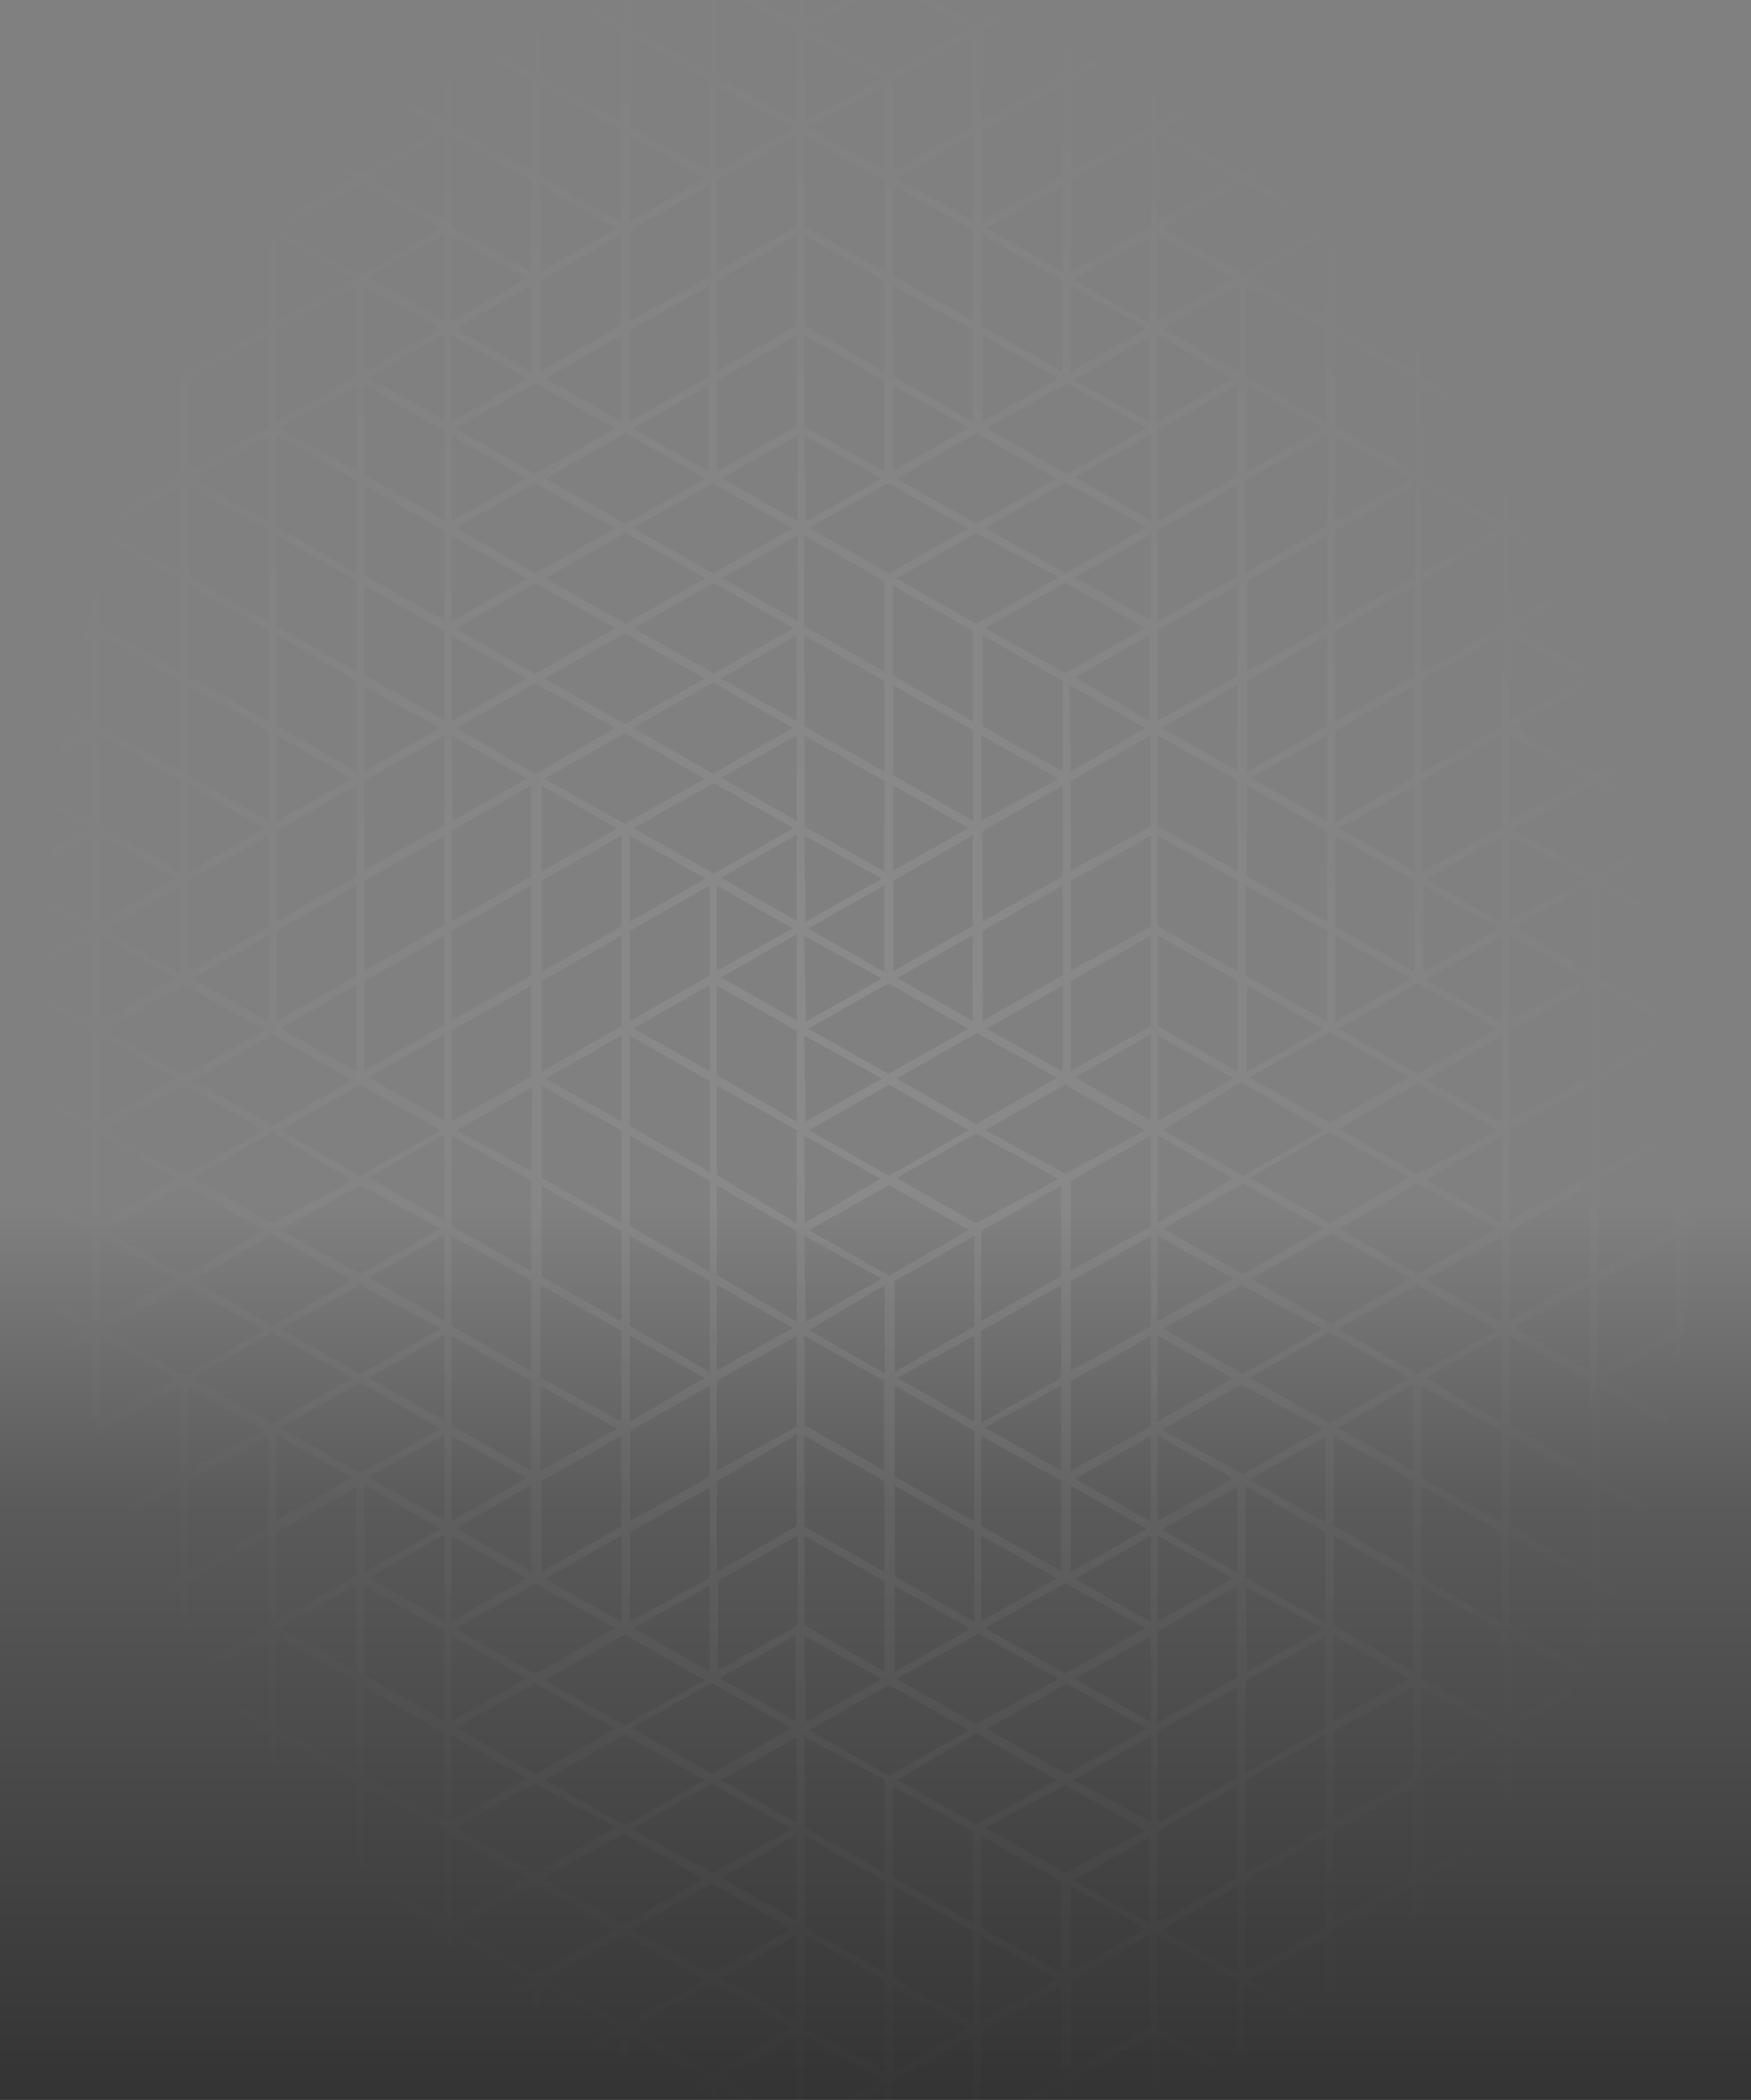
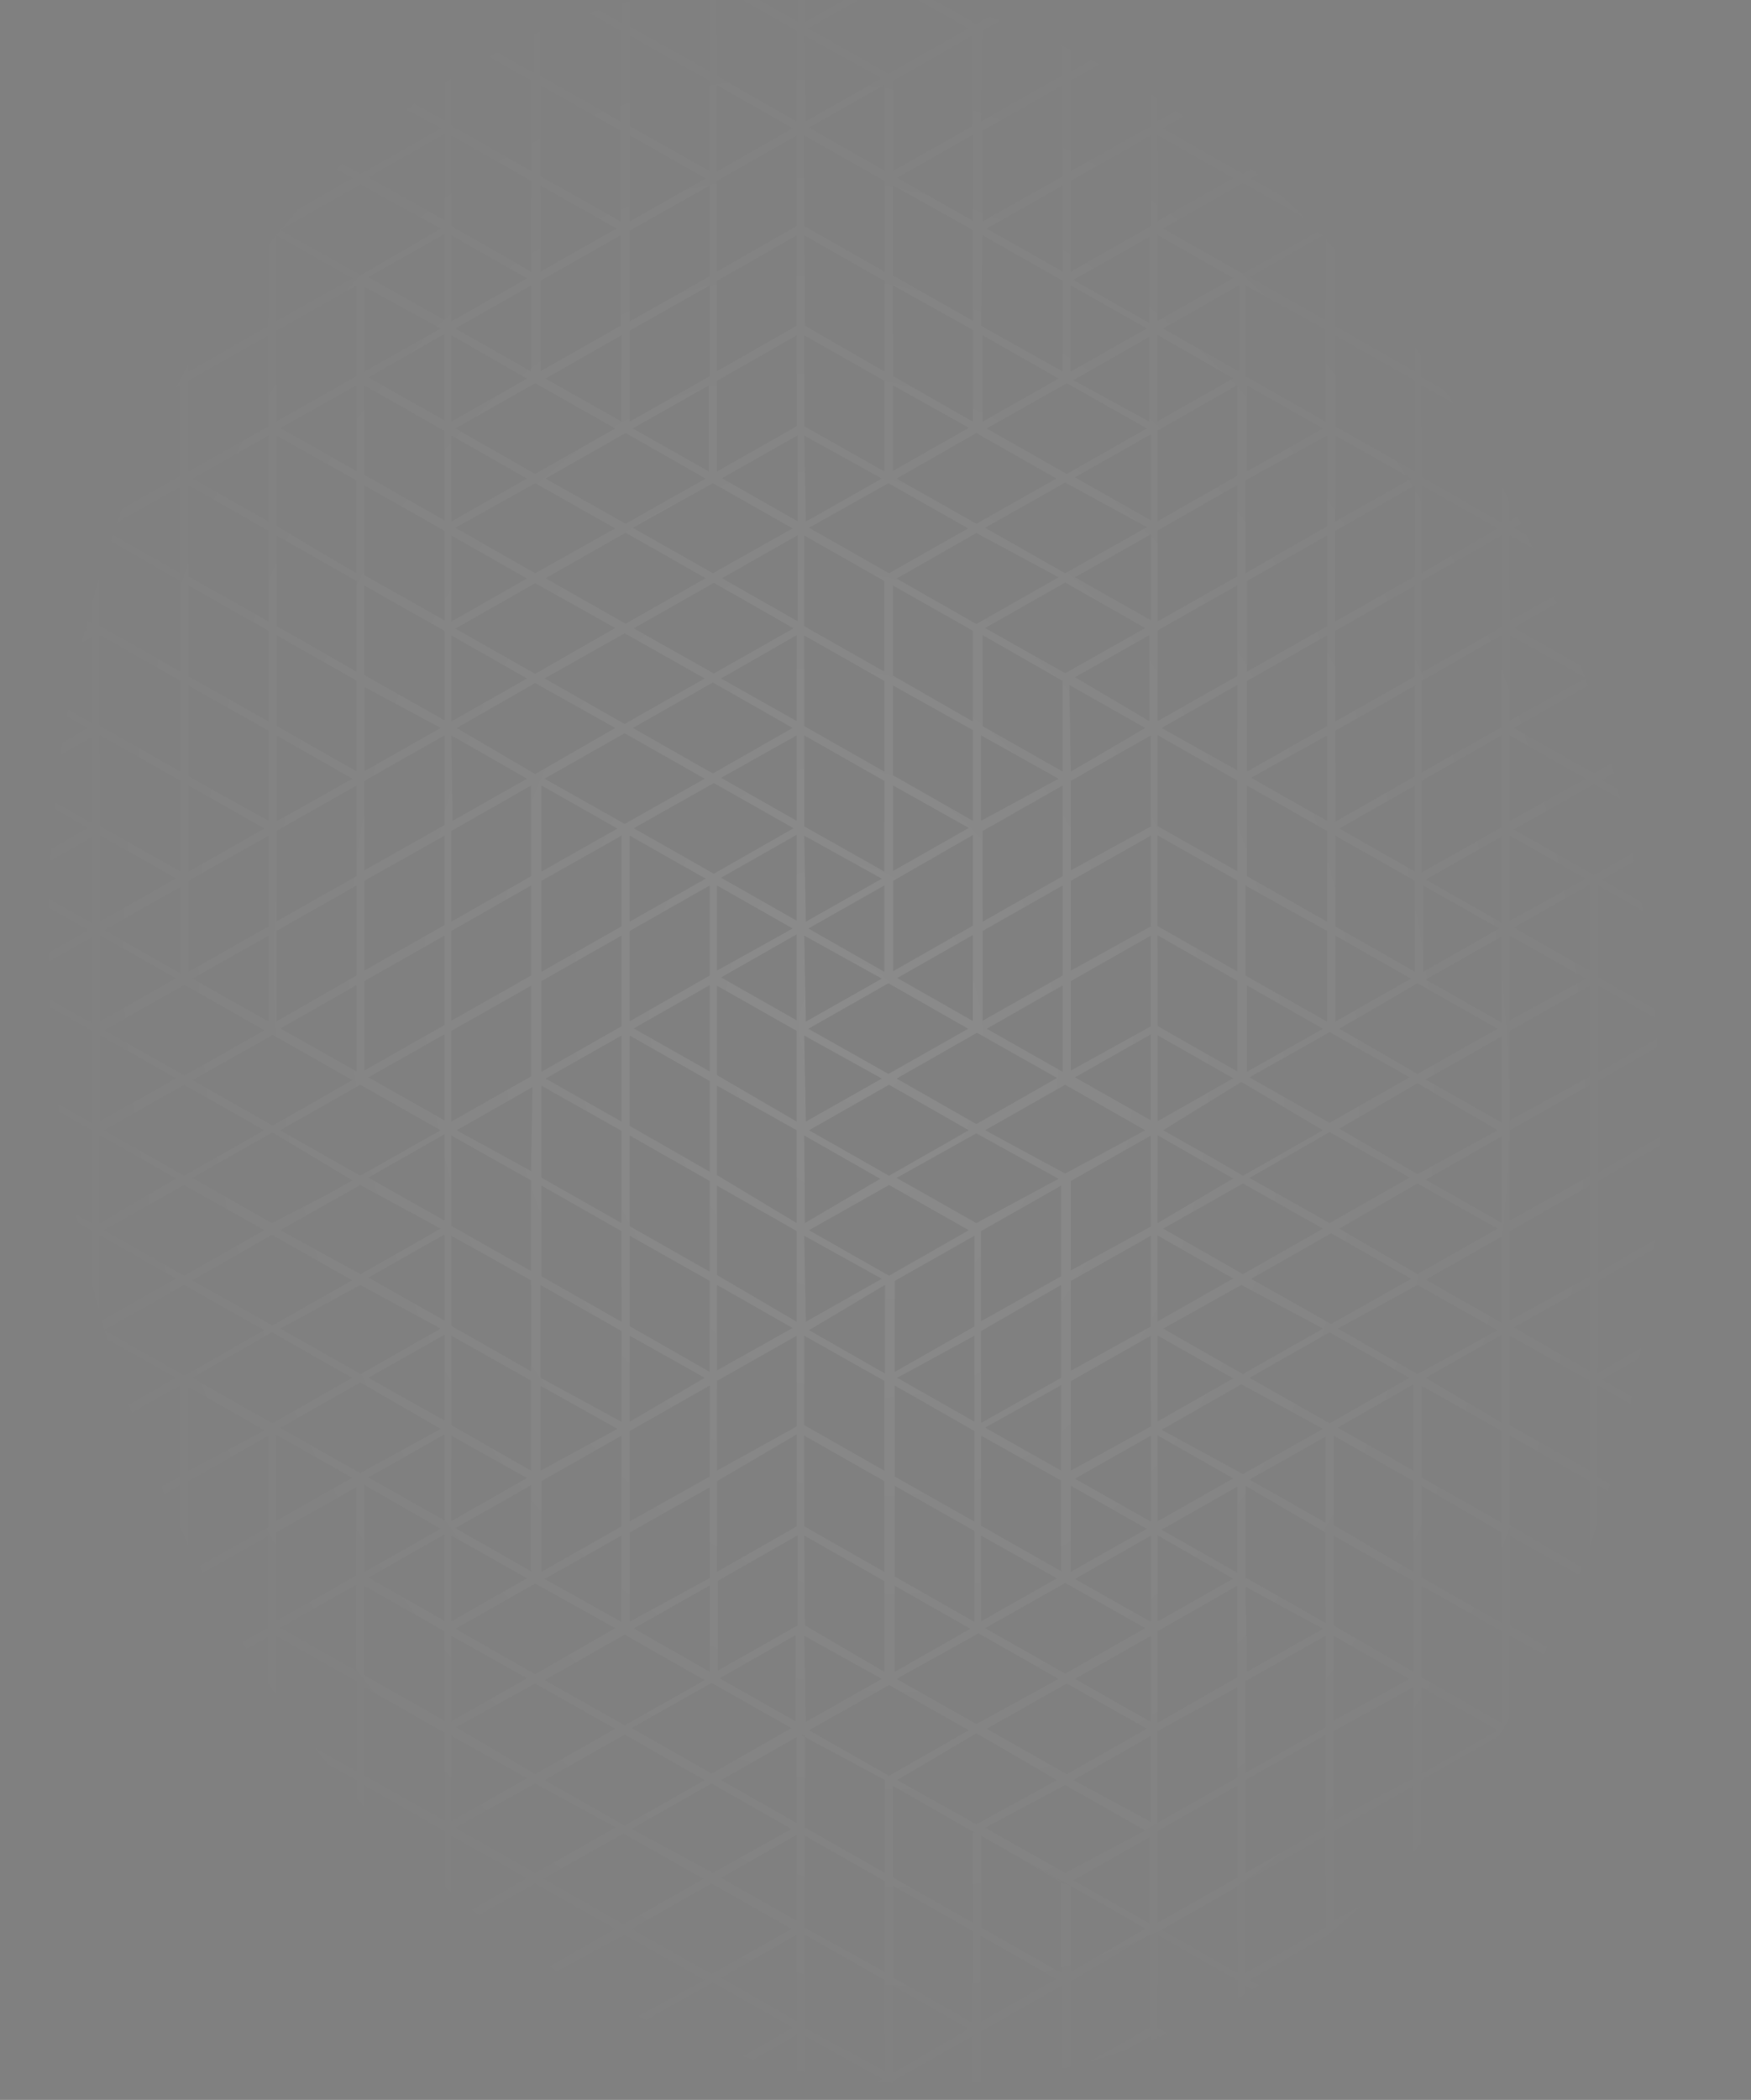
<svg xmlns="http://www.w3.org/2000/svg" width="800" height="959" viewBox="0 0 800 959" fill="none">
  <rect x="0" y="0" width="800" height="959" fill="#808080" stroke="none" />
  <g clip-path="url(#clip0_3868_24273)">
-     <rect y="552" width="800" height="407" fill="url(#paint0_linear_3868_24273)" />
    <path fill-rule="evenodd" clip-rule="evenodd" d="M806 1043V1037.06L770.439 1016.86V975.45L806 995.517V991.278L770.439 971.211V929.805L806 949.872V945.632L772.166 925.989L806 907.477V899.987L772.31 880.909L806 861.831V858.581H805.136L768.567 879.354L732.142 858.581L768.567 837.948L764.824 835.829L728.255 855.331L691.685 834.698L728.255 813.924L725.807 812.511L806 858.581V854.341L772.31 835.263L806 816.186V808.554L772.31 789.477L806 770.54V763.05L772.31 743.972L806 724.753V717.263L770.439 697.055V655.649L806 675.857V671.618L772.31 652.54L806 633.462V629.223L770.439 649.29V607.884L806 587.675V583.436L770.439 603.644V562.238L806 542.03V537.79L770.295 558.564V516.169L806 496.384V488.895L770.439 468.686V427.28L806 447.347V443.108L770.439 423.041V381.635L806 401.702V397.462L772.31 378.384L806 359.307V351.817L772.166 332.456L806 313.661V306.171L772.31 287.093L806 268.016V260.384L772.31 241.307L806 222.229V214.739L772.31 195.661L806 177.007V169.517L770.295 148.744V107.479L806 127.687V123.448L772.31 104.37L806 85.292V81.053L770.439 101.12V59.714L806 39.505V35.69L770.439 55.898V14.068L806 -6.705V-10.945L770.439 9.263V-19H766.695V10.818L730.27 31.45V-8.825L746.107 -17.869H738.621L730.27 -13.065V-17.869H726.527V-10.945L689.958 9.829V-18.435H686.214V9.829L651.517 -9.814L665.914 -17.869H658.428L648.062 -11.934L637.84 -17.869H630.353L644.75 -9.814L608.181 10.818L571.612 -9.814L586.009 -17.869H578.667L568.301 -11.934L558.078 -17.869H550.592L564.989 -9.814L530.436 9.829V-18.435H526.692V11.383L489.259 32.581V-8.825L505.096 -17.869H497.61L487.388 -11.934L477.166 -17.869H469.679L484.076 -9.814L446.067 10.818L409.642 -9.814L424.04 -17.869H416.553L406.331 -11.934L395.965 -17.869H388.478L402.876 -9.814L368.178 9.829V-18.435H364.435V9.829L328.01 -10.945V-17.869H324.266V-13.065L315.772 -17.869H308.285L324.266 -8.825V32.581L287.697 11.948V-17.869H283.954V10.394L247.385 -10.38V-17.304H243.641V-12.499L235.291 -17.304H227.804L243.641 -8.26V33.146L207.216 12.514V-17.869H203.473V10.394L168.776 -9.249L183.173 -17.304H175.686L165.464 -11.369L155.242 -17.304H147.755L162.153 -9.249L125.584 11.383L89.159 -9.249L103.556 -17.304H96.069L85.847 -11.369L75.625 -17.304H68.138L82.536 -9.249L47.838 10.394V-17.869H44.095V10.394L5.51 -10.945V-17.869H1.767V-13.065L-4.856 -16.739V-12.499L1.767 -8.825V32.581L-4.856 28.907V33.146L1.767 36.82V78.085L-4.856 74.269V78.509L-0.105 81.194L-4.856 83.879V88.118L1.767 84.444V126.133L-4.856 129.807V134.612L1.767 130.938V172.344L-4.856 176.018V180.257L1.767 176.583V215.869L-4.856 212.195V216.435L-0.105 219.12L-4.856 221.663V225.903L3.638 221.24L40.064 241.872L3.638 261.798L-4.856 256.993V261.798L-0.105 264.483L-4.856 267.168V271.407L3.638 266.602L40.064 287.376L3.638 308.008L-4.856 303.345V307.584L-0.105 310.128L-4.856 312.813V317.053L3.638 312.248L40.064 332.456L3.638 353.23L-4.856 348.425V352.665L-0.105 355.35L-4.856 357.893V362.133L3.638 357.469L40.064 378.102L3.638 398.875L-4.856 394.071V398.31L-0.105 400.995L-4.856 403.539V407.778L1.767 404.104V445.51L-4.856 449.184V453.424L1.767 449.608V489.036L-4.856 485.362V489.601L1.767 493.275V534.681L-4.856 531.007V535.247L1.767 538.921V580.327L-4.856 576.653V580.892L1.767 584.566V626.114L-4.856 622.298V626.538L-0.249 629.223L-5 631.908V636.147L1.623 632.473V673.879L-5 677.553V681.793L1.623 678.118V719.524L-5 723.199V728.145L1.623 724.471V763.474L-5 759.8V764.039L-0.249 766.725L-5 769.268V773.508L3.494 768.844L39.919 789.477L3.494 810.25L-5 805.445V809.685L-0.249 812.935L-5 815.62V819.86L3.494 815.055L39.919 835.829L3.638 855.331L-4.856 850.667V855.331L-0.105 857.874L-4.856 860.559V864.799L3.638 859.994L40.064 880.768L3.638 901.4L-4.856 896.737V900.976L-0.105 903.52L-4.856 906.205V910.444L3.638 905.781L40.064 925.989L3.638 946.763L-4.856 941.958V946.198L-0.105 948.883L-4.856 951.426V955.666L1.767 951.992V993.539L-4.856 997.213V1001.45L1.767 997.637V1037.63L-4.856 1033.96V1038.2L1.767 1041.87V1043H11.269L5.51 1039.75V998.202L41.935 1018.98V1043H45.679V1021.1L80.376 1040.74L76.345 1043H91.894L87.862 1040.74L124.432 1020.11L160.857 1040.74L156.97 1043H172.519L168.488 1040.74L203.185 1021.1V1043H206.928V1018.98L243.353 998.344V1039.75L237.595 1043H253L248.968 1040.74L283.666 1021.1V1043H287.697V1021.1L324.266 1041.87V1043H333.768L328.01 1039.75V998.344L364.435 1018.98V1043H368.178V1021.1L402.876 1040.74L398.844 1043H414.249L410.362 1040.74L446.067 1020.11L482.637 1040.74L478.605 1043H494.154L490.123 1040.74L524.821 1021.1V1043H528.564V1021.1L563.118 1040.74L559.23 1043H575.643L571.612 1040.74L608.181 1020.11L644.75 1040.74L640.719 1043H656.124L652.093 1040.74L686.79 1021.1V1043H690.534V1018.98L727.103 998.202V1039.75L721.2 1043H730.846V1041.87L767.271 1021.1V1043H771.015V1021.1L805.712 1040.74L801.681 1043H806ZM5.654 39.647L40.208 59.29L5.51 78.085L5.654 39.647ZM5.654 405.093L40.208 424.736L5.654 444.521V405.093ZM5.654 587.817L40.208 607.46L5.654 627.244V587.817ZM5.654 953.263L40.208 972.907L5.654 992.691V953.263ZM42.079 1015.44L7.526 995.8L42.079 976.157V1015.44ZM42.079 969.798L7.526 950.154L42.079 930.511V969.798ZM42.079 924.152L7.526 904.368L42.079 884.724V924.152ZM42.079 878.365L7.526 858.722L42.079 839.079V878.365ZM42.079 832.72L7.382 812.935L41.935 793.292L42.079 832.72ZM42.079 787.074L7.526 767.431L42.079 747.788V787.074ZM42.079 743.548L5.51 763.474V722.068L41.935 701.295L42.079 743.548ZM42.079 697.762L5.654 718.535V676.423L42.079 655.649V697.762ZM42.079 652.116L5.51 671.618V630.636L41.935 610.004L42.079 652.116ZM42.079 604.351L5.654 583.577V541.465L42.079 562.238V604.351ZM42.079 558.705L5.654 537.932V495.819L41.935 516.169L42.079 558.705ZM42.079 512.919L5.654 492.286V450.174L42.079 470.806V512.919ZM42.079 467.273L7.526 447.63L42.079 427.987V467.273ZM42.079 421.628L7.526 401.984L42.079 382.341V421.628ZM42.079 375.982L7.526 356.339L42.079 336.554V375.982ZM42.079 330.195L7.526 310.552L42.079 290.909V330.195ZM42.079 284.55L7.526 264.907L42.079 245.263V284.55ZM42.079 238.904L7.526 219.261L42.079 199.618V238.904ZM42.079 195.378L5.654 216.011V173.898L42.079 153.125V195.378ZM42.079 149.592L5.654 170.365V128.253L42.079 107.479V149.592ZM42.079 103.946L5.654 124.72V82.607L42.079 61.834V103.946ZM42.079 56.181L28.978 48.691L5.654 35.407V-6.705L42.079 14.068V56.181ZM164.744 -6.988L201.313 12.938L164.744 33.711L128.175 12.938L164.744 -6.988ZM164.744 125.709L128.175 105.077L164.744 84.303L201.313 104.37L164.744 125.709ZM166.616 131.079L201.313 150.016L166.616 169.659V131.079ZM166.616 313.802L201.313 332.456L166.616 352.099V313.802ZM84.263 628.233L47.694 607.46L84.119 586.828L120.688 607.46L84.263 628.233ZM86.135 633.462L120.832 653.247L86.135 671.618V633.462ZM86.135 907.618L120.688 925.989L86.135 946.198V907.618ZM84.263 449.75L120.832 470.523L84.263 491.156L47.694 470.523L84.263 449.75ZM82.392 444.521L47.694 424.736L82.392 405.093V444.521ZM82.392 261.798L47.694 242.013L82.392 222.37V261.798ZM88.007 493.275L124.576 472.643L161.001 493.275L124.576 514.049L88.007 493.275ZM161.001 539.062L150.779 544.856L124.288 558.564L87.862 537.932L124.432 517.158L161.001 539.062ZM122.704 108.186V148.744L86.135 169.659V128.253L122.704 108.186ZM86.135 124.013V84.727L120.832 104.37L86.135 124.013ZM122.704 153.125V194.672L86.135 215.304V173.898L122.704 153.125ZM122.704 198.911V238.198L88.007 218.555L122.704 198.911ZM122.704 242.437V283.843L86.135 263.211V221.663L122.704 242.437ZM122.704 288.083V329.489L86.135 308.856V267.45L122.704 288.083ZM122.704 333.728V374.851L86.135 354.502V313.096L122.704 333.728ZM120.832 378.384L86.135 398.027V358.741L120.832 378.384ZM122.704 381.635V423.041L86.135 443.814V402.267L122.704 381.635ZM122.704 427.28V466.566L88.007 446.923L122.704 427.28ZM128.175 469.675L162.873 449.891V489.319L128.175 469.675ZM126.303 466.425V425.16L162.873 404.387V445.51L126.303 466.425ZM126.303 420.78V379.515L162.873 358.741V400.147L126.303 420.78ZM126.303 375.134V335.848L161.001 355.632L126.303 375.134ZM126.303 331.467V290.061L162.873 310.835V352.241L126.303 331.467ZM126.303 285.822V244.557L162.873 265.331V306.737L126.303 285.822ZM126.303 240.176V198.911L162.729 219.402V261.798L126.303 240.176ZM128.175 195.52L162.873 175.877V215.163L128.175 195.52ZM126.303 192.411V151.005L162.873 130.372V171.778L126.303 192.411ZM126.303 146.624V107.479L161.001 127.122L126.303 146.624ZM124.576 102.109L88.007 81.335L124.576 60.562L161.001 81.335L124.576 102.109ZM84.263 79.216L47.694 58.442L84.263 37.81L120.832 58.442L84.263 79.216ZM120.688 516.169L84.119 536.943L47.55 516.169L84.119 495.395L120.688 516.169ZM120.688 561.814L84.119 582.588L47.55 561.814L84.119 541.182L120.688 561.814ZM87.862 584.708L124.288 563.934L160.857 584.708L124.432 605.34L87.862 584.708ZM164.6 586.828L201.313 606.753L164.744 627.527L128.175 606.753L164.6 586.828ZM128.031 561.814L164.6 541.182L201.313 561.108L164.744 581.881L128.031 561.814ZM164.6 536.943L128.031 516.169L164.6 495.395L201.313 516.169L164.6 536.943ZM128.031 59.29L164.6 38.657L201.313 58.583L164.744 79.357L128.031 59.29ZM160.857 35.69L124.432 56.322L87.862 35.69L124.288 14.916L160.857 35.69ZM84.119 -7.836L120.688 12.796L84.119 33.57L47.55 12.796L84.119 -7.836ZM45.679 16.047L80.376 35.69L45.679 55.333V16.047ZM45.679 61.692L80.376 81.335L45.679 100.978V61.692ZM45.679 105.218L82.248 84.586V126.133L45.679 146.765V105.218ZM45.679 150.863L82.248 130.231V171.637L45.679 192.411V150.863ZM45.679 196.65L82.248 175.877V217.283L45.679 238.056V196.65ZM45.679 244.416L82.248 265.189V306.595L45.679 285.822V244.416ZM45.679 290.061L82.248 310.835V352.241L45.679 331.467V290.061ZM45.679 335.707L82.248 356.48V397.886L45.679 377.254V335.707ZM45.679 381.493L80.376 401.137L45.679 420.78V381.493ZM45.679 427.139L80.376 446.782L45.679 466.425V427.139ZM45.679 472.784L80.376 492.427L45.679 512.071V472.784ZM45.679 518.43L80.376 538.214L45.679 558.564V518.43ZM45.679 564.217L80.376 583.86L45.679 603.503V564.217ZM45.679 609.862L80.376 629.223L45.679 648.866V609.862ZM45.679 653.388L82.248 632.756V674.162L45.679 694.794V653.388ZM45.679 699.033L82.248 678.401V719.807L45.679 740.581V699.033ZM45.679 744.82L82.248 724.047V765.453L45.679 786.226V744.82ZM82.248 770.54V809.968L47.55 790.183L82.248 770.54ZM45.679 793.434L82.248 812.935V855.331L45.679 834.557V793.434ZM45.679 839.079L82.248 859.853V900.552L45.679 879.778V839.079ZM45.679 884.724L82.248 905.498V946.904L45.679 925.989V884.724ZM45.679 930.511L80.376 950.154L45.679 969.798V930.511ZM82.248 953.263V992.691L47.55 972.907L82.248 953.263ZM45.679 976.157L80.376 995.8L45.679 1015.44V976.157ZM84.119 1039.04L47.55 1018.41L84.119 996.648L120.688 1017.42L84.119 1039.04ZM122.56 1015.16L87.862 995.517L122.56 975.874V1015.16ZM122.56 971.635L86.135 991.984V950.437L122.704 929.805L122.56 971.635ZM122.56 923.869L86.135 902.672V861.266L122.704 881.898L122.56 923.869ZM122.56 878.083L86.135 857.026V815.62L122.704 836.253L122.56 878.083ZM122.56 832.437L86.135 811.381V770.54L122.704 791.314L122.56 832.437ZM122.56 786.792L87.862 767.148L122.56 747.505V786.792ZM122.56 743.266L86.135 763.474V722.068L122.704 701.295L122.56 743.266ZM122.56 697.479L86.135 717.829V676.423L122.704 655.649L122.56 697.479ZM87.862 629.223L124.288 608.449L160.857 629.223L124.432 649.996L87.862 629.223ZM126.159 655.225L160.857 674.868L126.159 694.511V655.225ZM126.159 883.594L160.857 903.378L126.159 923.022V883.594ZM162.729 1037.21L128.031 1017.56L162.729 997.778V1037.21ZM162.729 993.68L126.159 1014.31V973.331L162.729 952.557V993.68ZM162.729 947.893L126.159 968.667V927.685L162.729 906.911V947.893ZM162.729 900.128L126.159 879.354V838.372L162.729 859.146V900.128ZM162.729 854.483L126.159 833.709V792.727L162.729 812.935V854.483ZM162.729 808.837L126.159 788.063V747.081L162.729 767.714V808.837ZM162.729 763.05L128.031 743.407L162.729 723.764V763.05ZM162.729 719.524L126.159 740.298V699.881L162.729 679.249V719.524ZM164.6 672.748L128.031 652.116L164.6 631.342L201.313 652.54L164.6 672.748ZM166.472 678.118L201.313 698.186L166.616 717.829L166.472 678.118ZM166.472 860.842L201.313 880.909L166.616 900.552L166.472 860.842ZM203.041 1016.29L166.472 1037.06V996.648L203.041 976.016V1016.29ZM203.041 970.646L166.472 991.419V950.437L203.041 929.805V970.646ZM203.041 925L166.472 945.632V904.792L203.041 883.594V925ZM203.041 877.093L166.472 856.461V815.479L203.041 836.253V877.093ZM203.041 831.448L166.472 810.815V770.54L203.041 791.314V831.448ZM203.041 785.802L166.472 765.029V724.188L203.041 744.962V785.802ZM203.041 740.157L168.344 720.514L203.041 700.729V740.157ZM203.041 694.37L168.344 674.727L203.041 655.084V694.37ZM203.041 648.724L168.344 629.223L203.041 609.58V648.724ZM203.041 603.079L168.344 583.436L203.041 563.793V603.079ZM203.041 557.433L168.344 537.79L203.041 518.006V557.433ZM203.041 511.647L168.344 492.004L203.041 472.36V511.647ZM203.041 468.121L166.472 488.895V448.054L203.041 427.28V468.121ZM203.041 422.475L166.472 443.249V402.267L203.041 381.635V422.475ZM203.041 376.83L166.472 397.462V356.622L203.041 335.848V376.83ZM203.041 328.923L166.472 308.291V267.45L203.041 288.083V328.923ZM203.041 283.278L166.472 262.646V221.663L203.041 242.437V283.278ZM203.041 237.632L166.472 216.859V176.018L203.041 196.792V237.632ZM203.041 191.987L168.344 172.344L203.041 152.559V191.987ZM203.041 146.2L168.344 126.557L203.041 106.914V146.2ZM203.041 100.554L168.344 80.911L203.041 61.268V100.554ZM203.041 54.909L168.344 35.69L203.041 16.047V54.909ZM647.63 -7.695L684.199 12.938L647.63 33.711L611.205 12.938L647.63 -7.695ZM647.63 79.357L611.205 58.583L647.63 37.951L684.199 58.583L647.63 79.357ZM649.501 221.663L684.199 241.307L649.501 261.798V221.663ZM647.63 627.527L611.205 606.753L647.63 586.828L684.199 607.46L647.63 627.527ZM649.501 770.54L684.199 790.183L649.501 809.968V770.54ZM649.501 953.263L684.199 972.907L649.501 992.691V953.263ZM611.205 925.989L645.758 906.346V945.632L611.205 925.989ZM645.758 949.872V991.419L609.333 970.646V929.805L645.758 949.872ZM609.333 922.88V881.898L645.758 861.266V902.672L609.333 922.88ZM609.333 877.093V836.253L645.758 815.62V857.026L609.333 877.093ZM609.333 831.448V790.607L645.758 770.54V812.087L609.333 831.448ZM609.333 785.802V747.081L643.886 766.725L609.333 785.802ZM609.333 742.277V701.295L645.758 722.068V763.474L609.333 742.277ZM609.333 696.49V655.649L645.758 676.423V717.829L609.333 696.49ZM611.205 651.975L645.758 632.19V671.618L611.205 651.975ZM567.149 494.123L604.438 516.169L567.869 536.943L556.495 530.301L531.443 516.169L567.149 494.123ZM565.277 351.817L530.724 332.456L565.277 312.813V351.817ZM607.461 512.777L570.892 492.004L607.461 471.371L644.03 492.004L607.461 512.777ZM607.461 517.017L644.03 537.79L607.461 558.564L570.892 537.932L607.461 517.017ZM605.59 150.44V192.552L569.02 171.778V130.372L605.59 150.44ZM570.892 126.557L605.59 106.914V146.2L570.892 126.557ZM604.438 195.661L569.74 215.304V176.018L604.438 195.661ZM606.31 198.911V240.317L569.02 261.798V219.402L606.31 198.911ZM606.31 244.557V285.963L569.74 306.737V265.331L606.31 244.557ZM606.31 290.202V331.608L569.74 352.382V310.976L606.31 290.202ZM606.31 335.848V374.851L571.612 355.208L606.31 335.848ZM606.31 379.515V420.921L569.74 400.147V358.741L606.31 379.515ZM606.31 425.16V466.566L569.02 445.51V404.387L606.31 425.16ZM604.438 469.817L569.74 489.46V450.032L604.438 469.817ZM610.053 423.041V381.635L646.478 402.267V443.814L610.053 423.041ZM644.606 446.923L610.053 466.566V427.28L644.606 446.923ZM611.924 378.384L646.478 358.741V398.027L611.924 378.384ZM610.053 375.275V333.728L646.478 313.096V354.502L610.053 375.275ZM610.053 329.489V288.083L646.478 267.45V308.856L610.053 329.489ZM637.12 268.44L610.053 283.843V242.437L646.478 221.663V263.211L637.12 268.44ZM610.053 238.198V198.911L644.75 218.555L610.053 238.198ZM610.053 194.672V153.125L646.478 173.898V215.304L610.053 194.672ZM610.053 148.885V107.479L646.478 128.253V169.659L610.053 148.885ZM611.924 104.37L646.478 84.727V124.013L611.924 104.37ZM608.181 102.25L571.612 81.477L608.181 60.703L644.75 81.477L608.181 102.25ZM567.869 79.357L531.443 58.583L567.869 37.951L604.438 58.583L567.869 79.357ZM604.438 104.37L567.869 125.002L531.443 104.37L567.869 83.596L604.438 104.37ZM565.997 169.659L531.443 150.016L565.997 130.372V169.659ZM604.438 561.108L567.869 581.881L531.443 561.108L567.869 540.475L604.438 561.108ZM604.438 606.753L567.869 627.527L531.443 606.753L567.149 586.828L604.438 606.753ZM571.612 584.001L608.181 563.228L644.75 584.001L608.181 604.633L571.612 584.001ZM611.924 561.108L647.63 540.475L684.199 561.108L647.63 581.881L611.924 561.108ZM611.924 515.462L647.63 494.689L684.199 516.169L647.63 536.236L611.924 515.462ZM611.924 469.817L647.63 449.043L684.199 469.817L647.63 490.449L611.924 469.817ZM650.221 404.387L684.919 424.03L650.221 443.814V404.387ZM643.886 35.69L607.461 56.322L570.892 35.69L607.461 14.916L643.886 35.69ZM567.149 -7.836L604.438 12.938L567.869 33.711L531.443 12.938L567.149 -7.836ZM528.852 16.047L563.405 35.69L528.852 55.333V16.047ZM528.852 61.692L563.405 81.335L528.852 100.978V61.692ZM528.852 107.338L563.405 126.981L528.852 146.624V107.338ZM528.852 152.983L563.405 172.768L528.852 192.411V152.983ZM528.852 196.65L565.277 175.877V217.283L528.852 238.056V196.65ZM528.852 242.296L565.277 221.522V263.211L528.852 283.843V242.296ZM528.852 287.941L565.277 267.309V308.715L528.852 329.347V287.941ZM528.852 335.707L565.277 356.48V397.886L528.852 377.254V335.707ZM528.852 381.493L565.277 402.126V443.673L528.852 422.899V381.493ZM528.852 427.139L565.277 447.913V489.319L528.852 468.545V427.139ZM528.852 472.784L563.405 492.427L528.852 512.071V472.784ZM528.852 518.43L563.405 538.214L528.852 558.564V518.43ZM528.852 564.217L563.405 583.86L528.852 603.503V564.217ZM528.852 609.862L563.405 629.505L528.852 649.148V609.862ZM528.852 655.508L563.405 675.151L528.852 694.794V655.508ZM528.852 701.153L563.405 720.938L528.852 740.581V701.153ZM523.237 880.768L489.259 900.552V861.266L523.237 880.768ZM446.067 833.144L409.93 812.935L446.067 791.596L482.924 812.935L446.067 833.144ZM447.939 884.018L482.637 903.802L447.939 923.445V884.018ZM405.899 449.043L442.324 469.817L405.899 490.449L369.33 469.817L405.899 449.043ZM404.027 443.814L369.33 424.03L404.027 404.387V443.814ZM405.899 220.674L442.324 241.307L406.187 261.798L369.618 241.024L405.899 220.674ZM404.315 78.085L369.618 58.301L404.315 38.657V78.085ZM444.484 105.077V146.483L408.059 125.85V84.727L444.484 105.077ZM409.93 81.194L444.484 61.551V100.837L409.93 81.194ZM444.484 150.722V192.552L408.059 171.778V130.372L444.484 150.722ZM442.612 195.378L408.059 215.022V176.018L442.612 195.378ZM444.484 333.445V374.851L408.059 354.078V313.096L444.484 333.445ZM408.059 308.574V267.45L444.484 288.083V329.489L408.059 308.574ZM442.612 378.102L408.059 397.745V358.741L442.612 378.102ZM444.484 381.352V422.758L408.059 443.532V402.267L444.484 381.352ZM444.484 426.998V466.284L409.93 446.641L444.484 426.998ZM446.355 471.654L482.924 492.286L446.067 513.342L409.642 492.569L446.355 471.654ZM486.668 307.443L450.099 286.811L486.668 266.037L523.237 286.811L486.668 307.443ZM488.539 312.813L523.237 332.456L489.259 352.382L488.539 312.813ZM484.796 586.828V629.223L448.227 649.855V607.884L484.796 586.828ZM448.227 603.362V562.238L484.796 541.465V582.871L448.227 603.362ZM484.796 632.614V671.618L450.099 651.975L484.796 632.614ZM484.796 676.14V717.546L448.227 696.772V655.649L484.796 676.14ZM482.924 720.796L448.227 740.44V701.295L482.924 720.796ZM486.668 722.916L523.237 743.548L486.668 764.322L450.099 743.548L486.668 722.916ZM486.668 535.953L450.099 516.169L486.668 495.395L523.237 516.169L486.668 535.953ZM489.259 678.542L523.957 698.186L489.259 717.829V678.542ZM485.516 489.46L450.819 469.817L485.516 450.032V489.46ZM485.516 310.976V352.382L448.947 331.608V290.061L485.516 310.976ZM483.644 355.632L448.227 374.851V335.848L483.644 355.632ZM485.516 358.741V400.147L448.947 420.921V379.515L485.516 358.741ZM485.516 404.387V445.51L448.947 466.142V425.16L485.516 404.387ZM483.644 538.356L446.067 558.564L409.642 537.932L446.067 517.582L483.644 538.356ZM408.779 626.538V584.99L445.204 564.358V605.764L408.779 626.538ZM445.204 610.004V649.29L409.93 629.223L445.204 610.004ZM445.204 653.529V694.935L408.779 674.303V632.756L445.204 653.529ZM445.204 699.175V740.722L408.779 719.948V678.542L445.204 699.175ZM443.332 743.831L408.779 763.474V724.188L443.332 743.831ZM447.075 745.951L483.644 766.725L446.067 787.357L409.642 766.725L447.075 745.951ZM487.388 768.844L523.957 789.477L487.388 810.25L450.819 789.477L487.388 768.844ZM525.828 792.727V832.013L490.411 812.935L525.828 792.727ZM491.131 766.725L525.828 747.081V786.368L491.131 766.725ZM491.131 721.079L525.828 701.295V740.722L491.131 721.079ZM491.131 675.292L525.828 655.649V694.935L491.131 675.292ZM489.259 671.618V630.777L525.828 610.004V651.41L489.259 671.618ZM489.259 625.972V584.99L525.828 564.358V605.764L489.259 625.972ZM489.259 580.186V539.345L525.828 518.571V560.119L489.259 580.186ZM491.131 492.004L525.828 472.36V511.647L491.131 492.004ZM489.259 488.895V448.054L525.828 427.28V468.686L489.259 488.895ZM489.259 443.249V402.267L525.828 381.635V423.041L489.259 443.249ZM489.259 397.462V356.622L525.828 335.848V377.395L489.259 397.462ZM491.131 309.28L525.109 290.061V329.347L491.131 309.28ZM491.131 263.635L525.828 243.992V283.278L491.131 263.635ZM523.957 240.741L486.668 261.798L450.099 241.024L486.668 220.392L523.957 240.741ZM491.131 217.989L525.828 198.346V237.632L491.131 217.989ZM483.644 263.635L446.067 284.974L409.642 264.2L446.067 243.426L483.644 263.635ZM442.612 516.169L406.187 536.943L369.618 516.169L406.187 495.395L442.612 516.169ZM442.612 561.814L406.187 582.588L369.618 561.814L406.187 541.182L442.612 561.814ZM406.187 769.551L442.612 790.183L406.187 810.957L369.618 790.183L406.187 769.551ZM404.315 627.244L369.618 607.46L404.315 586.828V627.244ZM486.668 815.196L523.237 835.97L486.668 855.331L450.099 834.698L486.668 815.196ZM525.109 839.079V878.365L490.411 858.722L525.109 839.079ZM490.411 173.616L525.109 153.831V192.552L490.411 173.616ZM490.411 127.829L525.109 108.186V147.472L490.411 127.829ZM489.259 36.82L525.828 16.188V57.594L489.259 78.085V36.82ZM489.259 82.607L525.828 61.834V103.24L489.259 124.013V82.607ZM489.259 130.372L523.957 150.016L489.259 169.659V130.372ZM487.388 175.029L523.957 195.661L487.388 216.435L450.819 195.661L487.388 175.029ZM485.516 124.013L450.819 104.37L485.516 84.727V124.013ZM448.947 14.068L484.796 -6.705V34.701L448.227 55.474L448.947 14.068ZM448.947 59.714L485.516 38.94V80.487L448.947 101.12V59.714ZM448.947 107.479L485.516 128.253V169.659L448.227 148.744L448.947 107.479ZM448.947 153.125L483.644 172.909L448.947 192.552V153.125ZM446.067 197.781L482.637 218.555L446.067 239.187L409.642 218.555L446.067 197.781ZM444.196 57.594L408.059 78.085V36.82L444.484 16.188L444.196 57.594ZM405.899 -7.695L442.324 12.938L405.899 33.711L369.33 12.938L405.899 -7.695ZM367.458 16.188L402.876 35.69L368.178 55.333L367.458 16.188ZM367.458 61.834L404.027 82.607V124.013L367.458 103.24V61.834ZM367.458 107.479L404.027 128.253V169.659L367.746 148.744L367.458 107.479ZM367.458 153.125L404.027 173.898V215.304L367.458 194.672V153.125ZM367.458 198.911L402.876 218.555L368.178 238.198L367.458 198.911ZM367.458 244.557L404.027 265.331V306.737L367.458 285.963V244.557ZM367.458 290.202L404.027 310.976V352.382L367.458 331.608V290.202ZM367.458 335.848L404.027 356.622V398.027L367.458 377.395V335.848ZM367.458 381.635L402.876 401.278L368.178 420.921L367.458 381.635ZM367.458 427.28L402.876 446.923L368.178 466.566L367.458 427.28ZM367.458 472.926L402.876 492.569L368.178 512.212L367.458 472.926ZM367.458 518.571L402.156 538.356L367.746 558.564L367.458 518.571ZM367.458 564.358L402.876 584.001L368.178 603.644L367.458 564.358ZM367.458 610.004L404.027 630.636V671.618L367.458 650.844V610.004ZM367.458 655.649L404.027 676.423V717.829L367.458 697.055V655.649ZM367.458 701.295L404.027 722.068V763.474L367.746 742.277L367.458 701.295ZM367.458 747.081L402.876 766.725L368.178 786.368L367.458 747.081ZM366.594 608.449H365.587H366.594ZM281.362 834.557L244.505 855.331L208.08 834.698L244.505 814.49L281.362 834.557ZM208.368 788.77L244.505 768.844L281.074 789.477L244.505 810.25L208.368 788.77ZM248.824 812.935L285.394 792.162L321.963 812.935L285.394 833.709L248.824 812.935ZM248.824 767.29L285.394 746.516L321.963 767.29L285.394 787.922L248.824 767.29ZM327.578 671.618V630.636L364.003 610.004V651.41L327.578 671.618ZM364.003 655.084V697.055L327.578 717.829V676.423L364.003 655.084ZM327.578 625.831V586.828L362.131 606.471L327.578 625.831ZM327.578 582.305V541.465L364.003 562.238V603.644L327.578 582.305ZM327.578 536.66V495.819L364.003 516.169V558.564L327.578 536.66ZM327.578 491.014V450.174L364.003 470.806V512.212L327.578 491.014ZM329.449 446.358L364.003 426.715V466.001L329.449 446.358ZM327.578 443.249V404.387L362.131 424.03L327.578 443.249ZM329.449 400.854L364.003 381.211V420.497L329.449 400.854ZM362.131 332.456L325.706 353.23L289.137 332.456L325.706 311.683L362.131 332.456ZM329.449 309.845L364.003 290.061V329.347L329.449 309.845ZM364.003 335.848V374.851L329.449 355.208L364.003 335.848ZM285.394 330.619L248.824 309.845L285.394 289.213L321.963 309.845L285.394 330.619ZM321.963 355.632L285.394 376.265L248.824 355.632L285.394 334.859L321.963 355.632ZM287.697 381.635L322.395 401.278L287.697 420.921V381.635ZM287.697 610.004L321.963 629.223L287.697 649.29V610.004ZM282.082 378.384L247.385 398.027V358.741L282.082 378.384ZM283.954 381.635V423.041L247.385 443.814V402.267L283.954 381.635ZM283.954 427.28V468.686L247.385 489.46V448.054L283.954 427.28ZM283.954 472.926V512.212L249.256 492.569L283.954 472.926ZM283.954 516.451V558.564L247.385 537.79V495.819L283.954 516.451ZM283.954 562.238V603.644L247.385 582.871V541.465L283.954 562.238ZM283.954 607.884V649.29L246.953 629.223V586.828L283.954 607.884ZM282.082 652.54L246.953 671.618V632.897L282.082 652.54ZM283.954 655.649V697.055L247.385 717.829V676.423L283.954 655.649ZM283.954 701.295V740.722L248.824 721.079L283.954 701.295ZM289.569 743.69L324.266 724.047V763.474L289.569 743.69ZM287.697 740.581V699.881L324.266 679.249V720.655L287.697 740.581ZM287.697 694.794V653.529L324.266 632.756V674.303L287.697 694.794ZM287.697 605.623V564.358L324.266 584.99V626.538L287.697 605.623ZM287.697 559.977V518.571L324.266 539.345V580.751L287.697 559.977ZM287.697 514.19V472.926L324.266 493.699V535.105L287.697 514.19ZM289.569 469.675L324.266 449.891V489.319L289.569 469.675ZM287.697 466.425V425.16L324.266 404.387V445.51L287.697 466.425ZM289.569 378.243L326.138 357.611L362.563 378.243L326.138 399.017L289.569 378.243ZM328.01 721.927L364.435 701.153V742.277L328.01 762.909V721.927ZM364.435 238.056L329.881 218.413L364.435 198.77V238.056ZM364.435 283.702L329.881 264.059L364.435 244.416V283.702ZM362.563 286.952L326.138 307.584L289.569 286.952L326.138 266.178L362.563 286.952ZM285.825 284.832L249.256 264.059L285.825 243.285L322.395 264.059L285.825 284.832ZM244.505 261.798L208.08 241.024L244.505 220.674L281.074 241.307L244.505 261.798ZM281.074 286.811L244.505 307.726L208.08 287.093L244.505 266.32L281.074 286.811ZM281.074 332.456L244.505 353.513L208.656 332.456L244.505 311.965L281.074 332.456ZM281.074 743.548L244.505 764.605L208.08 743.831L244.505 723.199L281.074 743.548ZM242.634 717.546L208.08 697.903L242.634 678.26V717.546ZM242.634 534.823L208.656 516.169L243.21 496.526L242.634 534.823ZM242.634 539.062V580.468L206.208 559.836V518.571L242.634 539.062ZM242.634 584.708V626.255L206.208 605.481V564.358L242.634 584.708ZM242.634 630.495V671.618L206.208 650.844V610.004L242.634 630.495ZM240.762 675.01L206.208 694.653V655.649L240.762 675.01ZM240.762 720.796L206.208 740.44V701.295L240.762 720.796ZM240.762 766.442L206.208 786.085V747.081L240.762 766.442ZM240.762 812.087L206.208 831.731V792.727L240.762 812.087ZM240.762 857.733L209.808 875.398L206.208 877.376V838.372L240.762 857.733ZM325.13 809.968L288.561 789.194L325.13 768.562L361.555 789.194L325.13 809.968ZM328.73 766.442L363.427 746.799V786.085L328.73 766.442ZM327.578 -6.705L364.003 14.068V55.474L327.578 34.701V-6.705ZM327.578 38.94L362.131 58.583L327.578 78.368V38.94ZM327.578 82.607L364.003 61.834V103.24L327.578 124.013V82.607ZM327.578 128.253L364.003 107.479V148.744L327.578 169.517V128.253ZM327.578 173.898L364.003 153.125V194.672L327.578 215.304V173.898ZM325.706 220.674L362.131 241.307L325.706 261.798L289.137 241.024L325.706 220.674ZM323.834 215.304L289.137 195.661L323.834 176.018V215.304ZM287.697 16.188L316.492 32.581L324.122 36.82V78.085L287.697 57.594V16.188ZM287.697 61.834L322.395 81.477L287.697 101.12V61.834ZM287.697 105.359L324.266 84.727V126.133L287.697 146.765V105.359ZM287.697 151.005L324.266 130.372V171.778L287.697 192.552V151.005ZM285.825 197.781L322.395 218.555L285.825 239.187L249.256 218.555L285.825 197.781ZM283.954 192.552L249.256 172.909L283.954 153.125V192.552ZM246.953 -6.705L283.522 14.068V55.474L246.953 34.701V-6.705ZM246.953 38.94L283.522 59.714V101.12L246.953 80.487V38.94ZM246.953 84.727L281.65 104.37L246.953 124.013V84.727ZM246.953 128.253L283.522 107.479V148.744L246.953 169.517V128.253ZM244.505 175.029L281.074 195.661L244.505 216.435L208.08 195.661L244.505 175.029ZM242.634 169.659L208.08 150.016L242.634 130.372V169.659ZM206.208 16.188L242.634 36.82V78.085L206.208 57.311V16.188ZM206.208 61.834L242.634 82.607V124.013L206.208 103.24V61.834ZM206.208 107.479L240.762 127.122L206.208 146.765V107.479ZM206.208 153.125L240.762 172.909L206.208 192.552V153.125ZM206.208 198.911L240.762 218.555L206.208 238.198V198.911ZM206.208 244.557L240.762 264.2L206.208 283.843V244.557ZM206.208 290.202L240.762 309.845L206.208 329.489V290.202ZM206.208 335.848L240.762 355.632L206.784 374.851L206.208 335.848ZM206.208 379.515L242.634 358.741V400.147L206.208 420.921V379.515ZM206.208 425.16L242.634 404.387V445.51L206.208 466.142V425.16ZM204.337 513.342L206.208 512.212V470.806L242.634 450.174V491.58L206.208 512.212L204.337 513.342ZM325.13 860.135L361.555 880.909L325.13 901.541L288.561 880.909L325.13 860.135ZM284.818 878.789L248.248 858.016L284.818 837.383L321.387 858.016L284.818 878.789ZM288.561 835.263L325.13 814.49L361.555 835.263L325.706 855.331L288.561 835.263ZM206.784 883.594L241.338 903.378L206.784 923.022V883.594ZM243.21 993.68L206.784 1014.31V973.331L243.21 952.557V993.68ZM243.21 947.893L206.784 968.667V927.685L243.21 906.911V947.893ZM208.656 880.485L244.505 860.135L281.074 880.909L244.505 901.683L208.656 880.485ZM246.953 906.487L281.65 925.989L246.953 945.632V906.487ZM283.522 1016.43L246.953 1037.21V996.648L283.522 975.874V1016.43ZM283.522 970.787L246.953 991.56V950.437L283.522 929.805V970.787ZM285.394 924.011L248.824 903.378L285.394 883.594L321.963 904.226L285.394 924.011ZM287.265 929.381L321.963 949.024L287.697 969.091L287.265 929.381ZM323.834 1037.21L289.137 1017.56L323.834 997.778V1037.21ZM323.834 993.539L287.697 1014.74V973.331L324.266 952.557L323.834 993.539ZM325.706 946.904L289.137 925.989L325.706 905.357L362.131 925.989L325.706 946.904ZM327.578 952.133L362.131 971.776L327.578 991.419V952.133ZM364.003 1014.31L329.449 994.669L364.003 975.026V1014.31ZM364.003 968.667L329.449 949.024L364.003 929.381V968.667ZM364.003 923.022L329.449 903.237L364.003 883.594V923.022ZM364.003 877.235L329.449 857.592L364.003 837.948V877.235ZM329.449 812.935L347.158 802.902L364.003 793.292V832.578L329.449 812.935ZM365.874 792.162L378.544 799.369L367.746 793.292L404.315 812.935V855.331L367.746 834.557V792.727L365.874 792.162ZM404.315 953.122V992.55L369.618 972.765L404.315 953.122ZM367.746 969.656V929.805L402.876 949.448L367.746 969.656ZM367.746 926.131V883.594L404.315 904.368V945.774L367.746 926.131ZM367.746 880.344V838.372L404.315 859.146V900.552L367.746 880.344ZM367.746 976.016L402.876 995.093L368.178 1014.74L367.746 976.016ZM406.187 1039.04L369.618 1018.41L406.187 996.648L442.612 1017.42L406.187 1039.04ZM444.484 1015.16L409.93 995.517L444.484 975.874V1015.16ZM444.484 971.635L408.059 992.408V950.437L444.484 929.805V971.635ZM408.059 946.622V906.911L442.612 926.555L408.059 946.622ZM444.484 923.869L408.059 903.096V861.266L444.484 881.898V923.869ZM444.484 836.677V878.083L408.059 857.45V815.62L406.331 814.631L446.067 837.383L444.484 836.677ZM484.796 1038.05L450.099 1018.41L484.796 998.626V1038.05ZM484.796 994.528L448.227 1015.16V973.331L484.796 952.557V994.528ZM484.796 948.741L448.227 969.515V927.685L484.796 906.911V948.741ZM484.796 900.976L448.227 880.202V838.372L484.796 859.146V900.976ZM484.796 859.57L460.609 845.438L489.259 861.266L484.796 859.57ZM525.109 1017.28L489.259 1037.63V996.648L525.828 976.016L525.109 1017.28ZM525.109 971.635L489.259 991.984V950.437L525.828 929.805L525.109 971.635ZM525.109 925.989L489.259 946.198V904.792L525.109 883.594V925.989ZM565.277 1038.05L528.852 1017.28V975.45L565.277 996.648V1038.05ZM565.277 992.408L528.852 971.635V929.805L565.277 950.437V992.408ZM565.277 946.622L528.852 925.989V883.594L565.277 904.368V946.622ZM565.277 900.976L530.724 881.333L565.277 861.69V900.976ZM565.277 857.45L528.852 878.083V836.253L565.277 815.479V857.45ZM565.277 811.805L528.852 832.437V790.607L565.277 770.54V811.805ZM565.277 766.018L528.852 786.792V744.962L565.277 724.188V766.018ZM565.277 718.253L530.724 698.609L565.277 678.966V718.253ZM530.724 652.964L567.149 632.19L604.438 652.54L567.869 673.172L530.724 652.964ZM569.02 724.612L604.438 743.831L569.74 763.474L569.02 724.612ZM569.02 1038.05V998.202L603.718 1017.99L569.02 1038.05ZM605.59 1015.16L569.02 994.528V952.557L605.59 973.331V1015.16ZM605.59 969.515L569.02 948.741V906.911L605.59 927.685V969.515ZM605.59 923.869L570.892 904.226L605.59 884.442V923.869ZM605.59 880.202L569.02 900.976V859.146L605.59 838.372V880.202ZM605.59 834.557L569.02 855.331V812.935L605.59 792.303V834.557ZM605.59 788.911L569.02 809.685V767.714L605.59 747.081V788.911ZM605.59 741.146L569.02 720.372V678.542L605.59 699.881V741.146ZM605.59 695.359L570.892 675.716L605.59 656.073V695.359ZM570.892 629.223L607.461 608.449L643.886 629.223L607.461 649.996L570.892 629.223ZM609.333 975.026L643.886 994.669L609.333 1014.31V975.026ZM647.63 1039.04L611.205 1018.41L647.63 996.648L684.199 1017.42L647.63 1039.04ZM686.07 1015.16L651.373 995.517L686.07 975.874V1015.16ZM686.07 969.515L651.373 949.872L686.07 930.229V969.515ZM686.07 925.989L649.501 946.622V904.792L686.07 883.594V925.989ZM686.07 880.202L649.501 900.976V859.146L686.07 838.372V880.202ZM686.07 834.557L649.501 855.331V812.935L686.07 792.162V834.557ZM686.07 786.792L649.501 766.018V724.188L686.07 744.962V786.792ZM686.07 741.146L649.501 720.372V678.542L686.07 699.881V741.146ZM686.07 695.359L649.501 674.727V632.897L686.07 653.529V695.359ZM686.07 649.714L651.373 629.223L686.07 609.58V649.714ZM686.07 604.068L651.373 584.425L686.07 564.782V604.068ZM686.07 558.423L651.373 538.78L686.07 518.995V558.423ZM686.07 512.636L651.373 492.993L686.07 473.35V512.636ZM686.07 466.99L651.373 447.347L686.07 427.704V466.99ZM686.07 421.345L651.373 401.702L686.07 382.059V421.345ZM686.07 377.819L649.501 398.451V356.622L686.07 335.848V377.819ZM686.07 332.032L649.501 352.806V310.976L686.07 290.061V332.032ZM686.07 286.387L649.501 307.16V265.331L686.07 244.557V286.387ZM686.07 238.622L649.501 217.848V176.018L686.07 196.792V238.622ZM686.07 192.976L649.501 172.202V130.372L686.07 151.005V192.976ZM686.07 147.189L649.501 126.557V84.727L686.07 105.359V147.189ZM686.07 101.544L651.373 81.901L686.07 62.258V101.544ZM686.07 55.898L651.373 35.69L686.07 16.047V55.898ZM764.68 881.333L728.255 902.107L691.685 881.333L728.255 860.559L764.68 881.333ZM730.126 720.372V678.542L766.551 699.881V741.429L730.126 720.372ZM764.68 744.255L730.126 763.898V724.188L764.68 744.255ZM730.126 674.727V632.756L766.551 653.529V694.935L730.126 674.727ZM731.998 630.071L766.551 610.427V649.714L731.998 630.071ZM730.126 626.962V584.99L766.551 564.358V605.764L730.126 626.962ZM730.126 581.175V539.345L766.551 518.571V560.119L730.126 581.175ZM730.126 535.529V493.699L766.551 472.926V514.332L730.126 535.529ZM730.126 489.884V450.032L764.68 469.817L730.126 489.884ZM730.126 446.358V404.387L766.551 425.16V466.566L730.126 446.358ZM731.998 401.702L766.551 382.059V421.345L731.998 401.702ZM728.255 399.582L691.685 378.808L728.255 358.176L764.68 378.808L728.255 399.582ZM689.814 742.277V701.295L726.383 722.068V763.474L689.814 742.277ZM724.511 766.159L689.814 785.802V747.081L724.511 766.159ZM689.814 696.49V655.649L726.383 676.423V717.829L689.814 696.49ZM689.814 650.844V610.004L726.383 630.636V671.618L689.814 650.844ZM691.685 606.188L726.383 586.828V626.255L691.685 606.188ZM689.814 603.079V562.238L726.383 541.465V582.871L689.814 603.079ZM689.814 557.433V516.169L726.383 495.536V536.943L689.814 557.433ZM689.814 511.647V470.806L726.383 450.174V491.58L689.814 511.647ZM689.814 466.001V427.28L724.511 446.923L689.814 466.001ZM691.685 423.606L726.383 403.963V443.39L691.685 423.606ZM689.814 420.497V381.635L724.511 401.278L689.814 420.497ZM689.814 374.851V335.848L724.511 355.632L689.814 374.851ZM728.255 353.089L691.685 332.456L728.255 311.683L764.68 332.456L728.255 353.089ZM689.814 329.065V290.061L724.511 309.704L689.814 329.065ZM691.685 286.669L728.255 265.896L764.68 286.669L728.255 307.302L691.685 286.669ZM689.814 283.419V244.557L724.511 264.2L689.814 283.419ZM689.814 929.381L724.511 949.024L689.814 968.667V929.381ZM689.814 883.594L724.511 903.237L689.814 923.022V883.594ZM724.511 857.592L689.814 877.235V838.372L724.511 857.592ZM689.814 831.589V792.727L693.413 794.705L724.511 812.935L689.814 831.589ZM691.685 789.194L728.255 768.562L764.68 789.194L728.255 809.968L691.685 789.194ZM804.992 812.935L768.423 833.709L731.998 812.935L768.423 792.162L804.992 812.935ZM804.992 767.29L768.423 787.922L731.998 767.29L768.423 746.516L804.992 767.29ZM804.992 721.644L770.295 741.287V701.295L804.992 721.644ZM804.992 493.134L770.295 512.777V472.926L804.992 493.134ZM804.992 356.198L768.423 376.83L731.998 356.198L768.423 335.424L804.992 356.198ZM804.992 310.411L768.423 331.184L731.998 310.411L768.423 289.778L804.992 310.411ZM804.992 264.765L768.423 285.539L731.998 264.765L768.423 243.992L804.992 264.765ZM770.295 153.69L804.992 173.474L770.295 193.117V153.69ZM768.423 198.346L804.992 219.12L768.423 239.752L731.998 219.12L768.423 198.346ZM766.551 101.685L731.998 82.042L766.551 62.399V101.685ZM730.126 37.386L766.551 16.753V58.159L730.126 78.085V37.386ZM730.126 85.292L766.551 105.925V147.331L730.126 126.698V85.292ZM730.126 130.938L766.551 151.57V192.552L730.126 171.778V130.938ZM730.126 176.583L764.68 196.226L730.126 215.869V176.583ZM728.255 221.24L764.68 241.872L728.255 261.798L691.685 241.024L728.255 221.24ZM726.383 78.085L691.685 58.301L726.383 38.657V78.085ZM689.814 13.786L726.383 -6.705V34.701L707.523 45.441L689.814 55.474V13.786ZM689.814 61.551L726.383 82.325V123.731L689.814 102.957V61.551ZM689.814 107.196L726.383 127.97V169.376L689.814 148.744V107.196ZM689.814 152.842L726.383 173.616V215.022L689.814 194.389V152.842ZM689.814 198.629L724.511 218.272L689.814 237.915V198.629ZM689.814 1014.45V975.45L724.511 995.093L689.814 1014.45ZM726.383 991.702L691.685 971.917L726.383 952.274V991.702ZM728.255 947.045L691.685 925.989L728.255 905.357L764.68 925.989L728.255 947.045ZM730.126 1037.35V998.202L764.68 1017.99L730.126 1037.35ZM766.551 1014.45L730.126 993.822V952.557L766.551 973.331V1014.45ZM766.551 968.808L731.998 949.165L766.551 929.522V968.808ZM768.423 924.152L731.998 903.378L768.423 883.594L804.992 904.368L768.423 924.152Z" fill="url(#paint1_radial_3868_24273)" style="mix-blend-mode:multiply" />
  </g>
  <defs>
    <linearGradient id="paint0_linear_3868_24273" x1="400" y1="552" x2="400" y2="959" gradientUnits="userSpaceOnUse">
      <stop stop-opacity="0" />
      <stop offset="0.33" stop-opacity="0.29" />
      <stop offset="1" stop-opacity="0.6" />
    </linearGradient>
    <radialGradient id="paint1_radial_3868_24273" cx="0" cy="0" r="1" gradientUnits="userSpaceOnUse" gradientTransform="translate(390.089 471.703) rotate(80.147) scale(514.098 392.137)">
      <stop stop-color="white" stop-opacity="0.09" />
      <stop offset="1" stop-color="white" stop-opacity="0" />
    </radialGradient>
    <clipPath id="clip0_3868_24273">
      <rect width="800" height="959" fill="white" />
    </clipPath>
  </defs>
</svg>